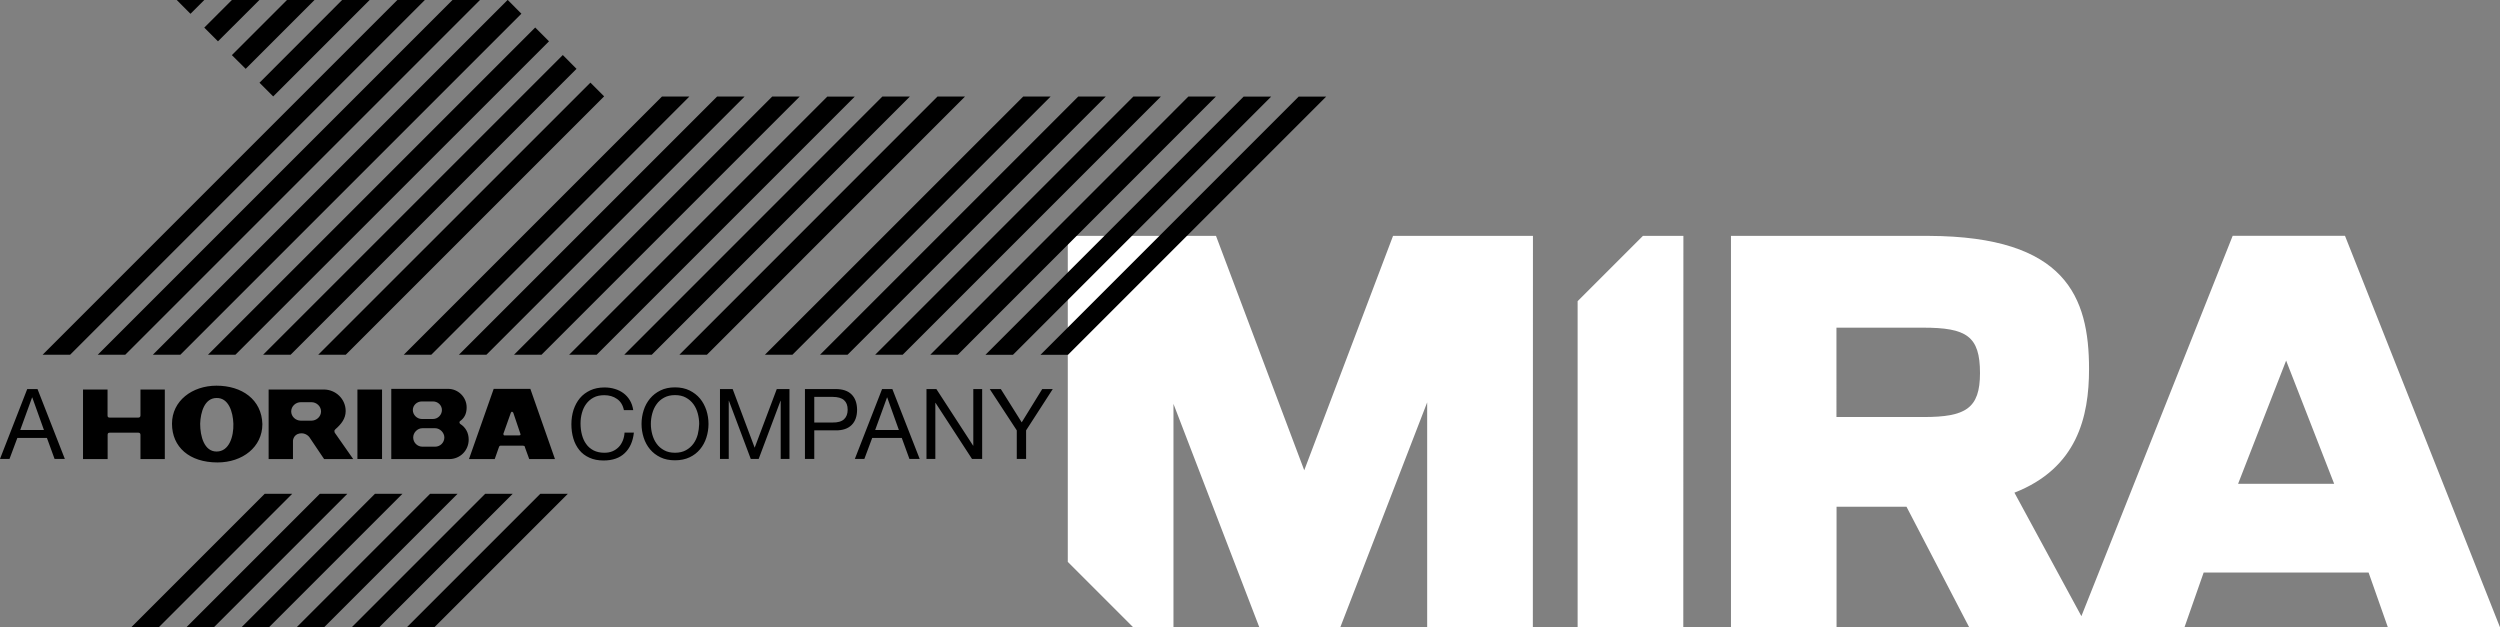
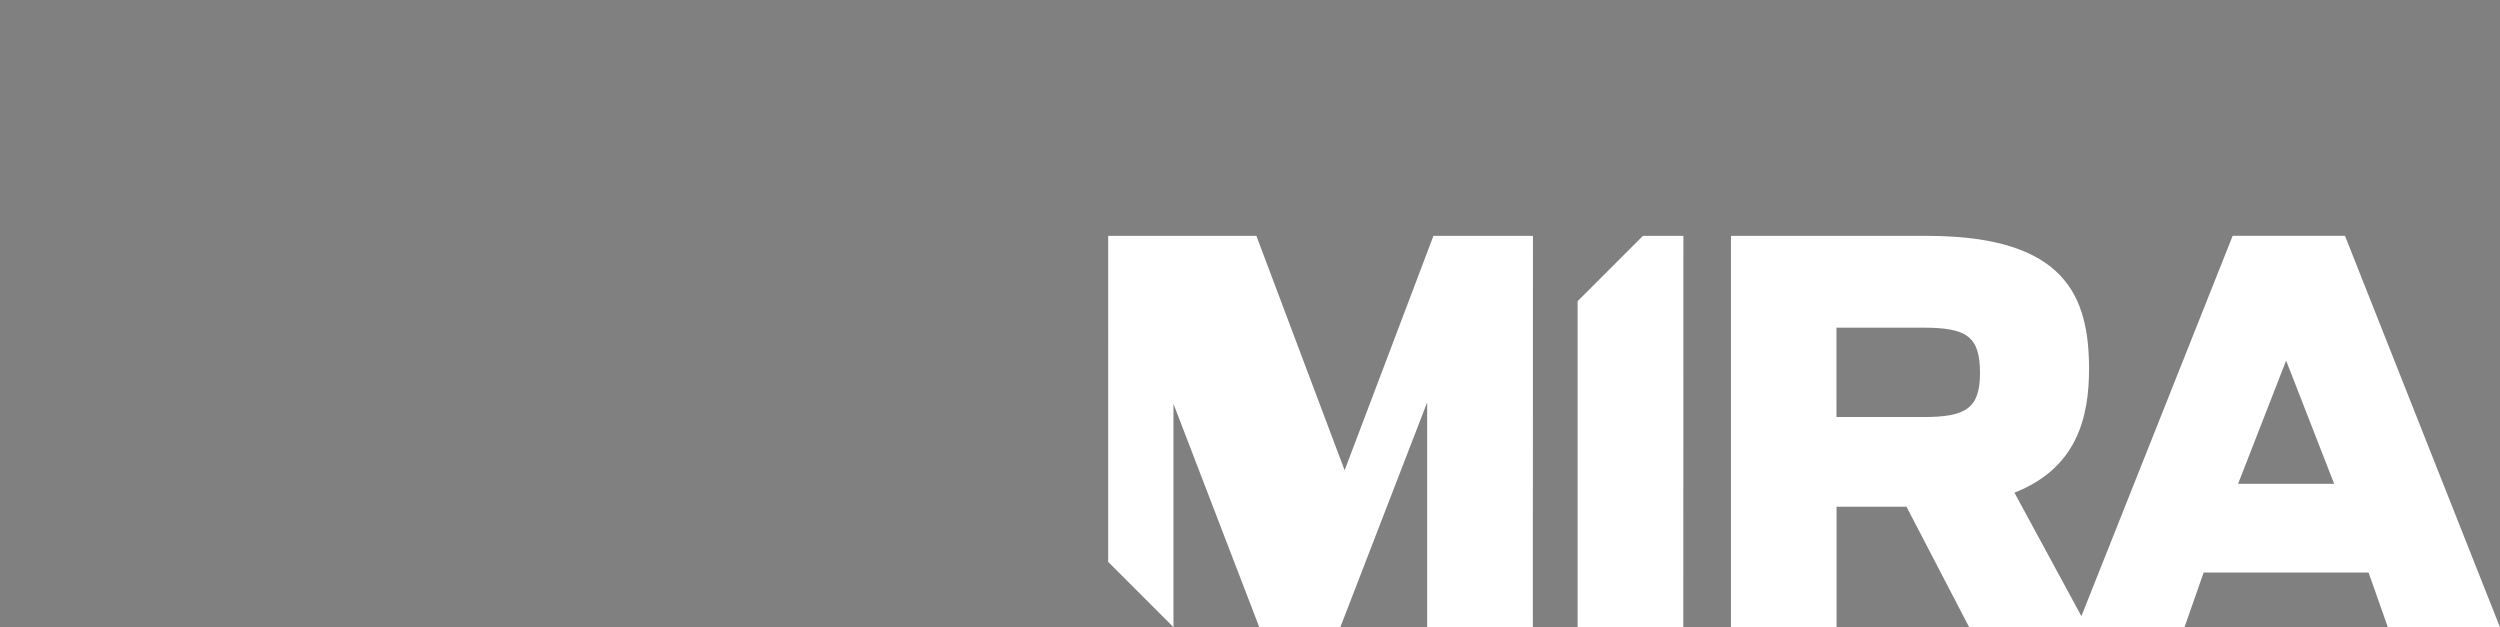
<svg xmlns="http://www.w3.org/2000/svg" version="1.1" id="Layer_1" x="0px" y="0px" viewBox="0 0 268.03 67.23" style="enable-background:new 0 0 268.03 67.23;" xml:space="preserve">
  <rect x="0" y="0" width="268.03" height="67.23" fill="#808080" stroke="none" />
  <style type="text/css">
	.st0{fill:#FFFFFF;}
</style>
-   <path class="st0" d="M176.14,25.29l-7,7v34.95h11.33l0.01-41.95H176.14z M196.89,44.71h9.35c4.48,0,6.04-0.9,6.04-4.71  c0-3.97-1.45-4.87-6.1-4.87h-9.29V44.71z M239.95,51.87h10.3l-5.15-13.21L239.95,51.87z M185.58,67.23V25.29h21.23  c14.66,0.06,17.16,6.53,17.16,14.27c0,5.15-1.28,10.63-8,13.26l7.18,13.24l16.22-40.78h12.04l16.61,41.95H256l-2.06-5.85h-17.68  l-2.05,5.85h-23.1l-6.71-12.9h-7.5v12.9H185.58z M164.35,25.29l-0.01,41.95h-11.33v-24.1l-9.31,24.1h-8.69l-9.2-23.94v23.94h-4.33  l-7-7V25.29h15.89l9.46,25.13l9.52-25.13H164.35z" />
-   <path d="M31.16,38.03L61.81,7.38L60.34,5.9L28.21,38.03H31.16z M25.24,38.03L58.86,4.43l-1.48-1.48L22.3,38.03H25.24z M37.06,44.07  c0-1.29-1.06-2.31-2.35-2.31H28.8v7.46h2.61v-1.98c0,0,0.04-0.66,0.73-0.77c0.66-0.11,1.03,0.4,1.03,0.4l1.58,2.35h3.12l-1.98-2.83  c0,0-0.04-0.11-0.04-0.19c0-0.07,0.07-0.11,0.11-0.18C36.59,45.47,37.06,44.88,37.06,44.07 M33.39,45.1h-1.14  c-0.55,0-1.03-0.44-1.03-0.99c0-0.55,0.48-0.99,1.03-0.99h1.14c0.55,0,1.03,0.44,1.03,0.99C34.42,44.66,33.94,45.1,33.39,45.1   M19.34,38.03L55.9,1.47L54.44,0h-0.02L16.39,38.03H19.34z M96.78,38.03l27.68-27.68h-2.95L93.83,38.03H96.78z M102.69,38.03  l27.67-27.68h-2.95L99.74,38.03H102.69z M18.44,45.43c0,2.5,1.87,4.15,4.88,4.15c2.68,0,4.81-1.65,4.81-4.11  c-0.07-2.64-2.2-4.12-4.92-4.12C20.61,41.35,18.44,42.97,18.44,45.43 M25.02,45.43c0.04,1.36-0.44,2.98-1.8,2.98  c-1.32,0-1.76-1.62-1.76-2.98c0.04-1.25,0.48-2.76,1.76-2.76C24.5,42.64,24.98,44.15,25.02,45.43 M40.96,41.76h-2.64v7.45h2.64  V41.76z M90.87,38.03l27.68-27.68h-2.95L87.92,38.03H90.87z M69.88,38.03l27.67-27.68H94.6L66.93,38.03H69.88z M52.15,38.03  l27.68-27.68h-2.95L49.2,38.03H52.15z M52.93,41.69l-2.65,7.53h2.76l0.44-1.25c0,0,0.04-0.11,0.07-0.15  c0.07-0.04,0.11-0.04,0.15-0.04h2.31c0,0,0.15,0,0.22,0.04c0.04,0.04,0.07,0.19,0.07,0.19l0.44,1.21h2.76l-2.64-7.53H52.93z   M55.8,46.64c-0.04,0-0.11,0.04-0.11,0.04h-1.58c-0.07,0-0.07,0-0.11-0.04c0-0.04-0.04-0.11-0.04-0.11l0.81-2.28  c0,0,0.07-0.11,0.11-0.11c0.07,0,0.15,0.11,0.15,0.11l0.77,2.28V46.64z M13.43,38.03L51.46,0h-2.95L10.48,38.03H13.43z M49.44,45.06  c0.44-0.37,0.59-0.84,0.59-1.39c0-1.1-0.92-1.98-1.98-1.98h-6.1v7.53h6.21c1.17,0,2.09-0.92,2.09-2.09c0-0.73-0.33-1.32-0.92-1.69  c0,0-0.07-0.07-0.07-0.18C49.26,45.18,49.37,45.1,49.44,45.06 M45.22,43.04h1.21c0.51,0,0.95,0.4,0.95,0.92  c0,0.52-0.44,0.96-0.95,0.96h-1.21c-0.51,0-0.96-0.44-0.96-0.96C44.26,43.45,44.7,43.04,45.22,43.04 M46.65,47.89h-1.36  c-0.55,0-0.99-0.44-0.99-0.99c0-0.51,0.44-0.99,0.99-0.99h1.36c0.52,0,0.99,0.48,0.99,0.99C47.64,47.45,47.2,47.89,46.65,47.89   M58.06,38.03l27.68-27.68h-2.95L55.11,38.03H58.06z M46.24,38.03l27.67-27.68h-2.94L43.29,38.03H46.24z M75.79,38.03l27.67-27.68  h-2.95L72.84,38.03H75.79z M37.07,38.03l27.7-27.7l-1.47-1.47L34.12,38.03H37.07z M52.02,52.94L37.73,67.23h2.95l14.29-14.29H52.02z   M109.69,10.36L82.01,38.03h2.95l27.68-27.68H109.69z M80.91,48l-2.36-6.29h-1.36v7.49h0.94v-6.23h0.02l2.34,6.23h0.85l2.34-6.23  h0.02v6.23h0.94v-7.49h-1.36L80.91,48z M75.05,42.73c-0.3-0.36-0.68-0.65-1.12-0.87c-0.45-0.22-0.97-0.33-1.56-0.33  c-0.6,0-1.12,0.11-1.56,0.33c-0.45,0.22-0.82,0.51-1.12,0.87c-0.3,0.36-0.53,0.78-0.68,1.25c-0.15,0.47-0.23,0.96-0.23,1.47  c0,0.51,0.08,1,0.23,1.47c0.15,0.47,0.38,0.89,0.68,1.25c0.3,0.36,0.68,0.65,1.12,0.86c0.45,0.22,0.97,0.32,1.56,0.32  c0.59,0,1.12-0.11,1.56-0.32c0.45-0.21,0.82-0.5,1.12-0.86c0.3-0.36,0.53-0.78,0.68-1.25c0.15-0.47,0.23-0.96,0.23-1.47  c0-0.51-0.08-1-0.23-1.47C75.57,43.51,75.35,43.09,75.05,42.73 M74.81,46.57c-0.1,0.37-0.25,0.7-0.46,0.99  c-0.21,0.29-0.48,0.53-0.81,0.71c-0.33,0.18-0.72,0.27-1.17,0.27c-0.46,0-0.85-0.09-1.17-0.27c-0.33-0.18-0.6-0.41-0.81-0.71  c-0.21-0.29-0.36-0.62-0.46-0.99c-0.1-0.37-0.15-0.74-0.15-1.12c0-0.38,0.05-0.75,0.15-1.12c0.1-0.37,0.25-0.7,0.46-0.99  c0.21-0.3,0.48-0.53,0.81-0.71c0.33-0.18,0.72-0.27,1.17-0.27c0.45,0,0.85,0.09,1.17,0.27c0.33,0.18,0.6,0.42,0.81,0.71  c0.21,0.29,0.36,0.62,0.46,0.99c0.1,0.37,0.15,0.74,0.15,1.12C74.95,45.83,74.9,46.2,74.81,46.57 M66.77,47.24  c-0.11,0.26-0.25,0.5-0.44,0.69c-0.19,0.19-0.4,0.34-0.66,0.45c-0.26,0.11-0.55,0.16-0.88,0.16c-0.45,0-0.83-0.09-1.15-0.25  c-0.32-0.17-0.59-0.39-0.79-0.68c-0.21-0.28-0.36-0.62-0.46-1c-0.1-0.38-0.15-0.78-0.15-1.21c0-0.39,0.05-0.77,0.15-1.13  c0.1-0.36,0.25-0.69,0.46-0.97c0.21-0.28,0.47-0.51,0.79-0.68c0.32-0.17,0.7-0.25,1.15-0.25c0.52,0,0.98,0.13,1.36,0.4  c0.38,0.26,0.63,0.66,0.74,1.2h1c-0.06-0.4-0.18-0.75-0.36-1.05c-0.18-0.3-0.41-0.56-0.68-0.76c-0.27-0.2-0.58-0.36-0.93-0.46  c-0.35-0.11-0.72-0.16-1.11-0.16c-0.57,0-1.08,0.1-1.53,0.31c-0.44,0.21-0.82,0.49-1.11,0.84c-0.3,0.36-0.52,0.78-0.68,1.25  c-0.15,0.48-0.23,0.99-0.23,1.54c0,0.55,0.07,1.06,0.21,1.53c0.14,0.48,0.36,0.89,0.64,1.24s0.65,0.63,1.08,0.82  c0.43,0.2,0.94,0.3,1.52,0.3c0.96,0,1.72-0.26,2.27-0.79c0.55-0.52,0.88-1.26,0.98-2.2h-1C66.94,46.69,66.88,46.97,66.77,47.24   M91.3,42.29c-0.39-0.39-0.96-0.58-1.72-0.58H86.3v7.49h1v-3.06h2.29c0.76,0.01,1.33-0.19,1.72-0.58c0.39-0.39,0.58-0.94,0.58-1.64  C91.88,43.22,91.69,42.68,91.3,42.29 M90.49,44.95c-0.26,0.24-0.68,0.36-1.24,0.35H87.3v-2.75h1.95c0.57,0,0.98,0.12,1.24,0.35  c0.26,0.23,0.39,0.57,0.39,1.02S90.75,44.71,90.49,44.95 M104.35,47.78h-0.02l-3.94-6.07h-1.06v7.49h0.95v-6.01h0.02l3.91,6.01h1.09  v-7.49h-0.95V47.78z M109.54,45.28l-2.24-3.57h-1.19l2.9,4.43v3.06h1v-3.06l2.86-4.43h-1.13L109.54,45.28z M139.23,10.36  l-27.68,27.68h2.95l27.68-27.68H139.23z M94.57,41.71l-2.92,7.49h1.02l0.84-2.25h3.17l0.82,2.25h1.1l-2.93-7.49H94.57z M93.83,46.1  l1.27-3.49h0.02l1.25,3.49H93.83z M91.64,10.36h-2.95L61.02,38.03h2.95L91.64,10.36z M136.28,10.36h-2.95l-27.68,27.68h2.95  L136.28,10.36z M29.29,10.34L39.63,0h-2.95l-8.86,8.87L29.29,10.34z M2.92,41.71L0,49.2h1.02l0.84-2.25h3.17l0.82,2.25h1.1  l-2.93-7.49H2.92z M2.17,46.1l1.27-3.49h0.02l1.25,3.49H2.17z M21.9,0h-2.95l1.47,1.48L21.9,0z M42.6,0L4.57,38.03h2.95L45.55,0  H42.6z M27.81,0h-2.95L21.9,2.96l1.47,1.47L27.81,0z M26.34,7.38L33.72,0h-2.95l-5.91,5.91L26.34,7.38z M28.38,52.94L14.09,67.23  h2.95l14.29-14.29H28.38z M46.11,52.94L31.82,67.23h2.95l14.29-14.29H46.11z M15.06,46.61v2.61h2.61v-7.46h-2.61v2.79  c0,0.15-0.11,0.22-0.22,0.22h-3.09c-0.15,0-0.22-0.07-0.22-0.22v-2.79H8.9v7.46h2.64v-2.61c0-0.15,0.07-0.22,0.22-0.22h3.09  C14.95,46.39,15.06,46.46,15.06,46.61 M40.2,52.94L25.91,67.23h2.95l14.29-14.29H40.2z M34.29,52.94L20,67.23h2.95l14.29-14.29  H34.29z M43.64,67.23h2.95l14.29-14.29h-2.95L43.64,67.23z" />
+   <path class="st0" d="M176.14,25.29l-7,7v34.95h11.33l0.01-41.95H176.14z M196.89,44.71h9.35c4.48,0,6.04-0.9,6.04-4.71  c0-3.97-1.45-4.87-6.1-4.87h-9.29V44.71z M239.95,51.87h10.3l-5.15-13.21L239.95,51.87z M185.58,67.23V25.29h21.23  c14.66,0.06,17.16,6.53,17.16,14.27c0,5.15-1.28,10.63-8,13.26l7.18,13.24l16.22-40.78h12.04l16.61,41.95H256l-2.06-5.85h-17.68  l-2.05,5.85h-23.1l-6.71-12.9h-7.5v12.9H185.58z M164.35,25.29l-0.01,41.95h-11.33v-24.1l-9.31,24.1h-8.69l-9.2-23.94v23.94l-7-7V25.29h15.89l9.46,25.13l9.52-25.13H164.35z" />
</svg>